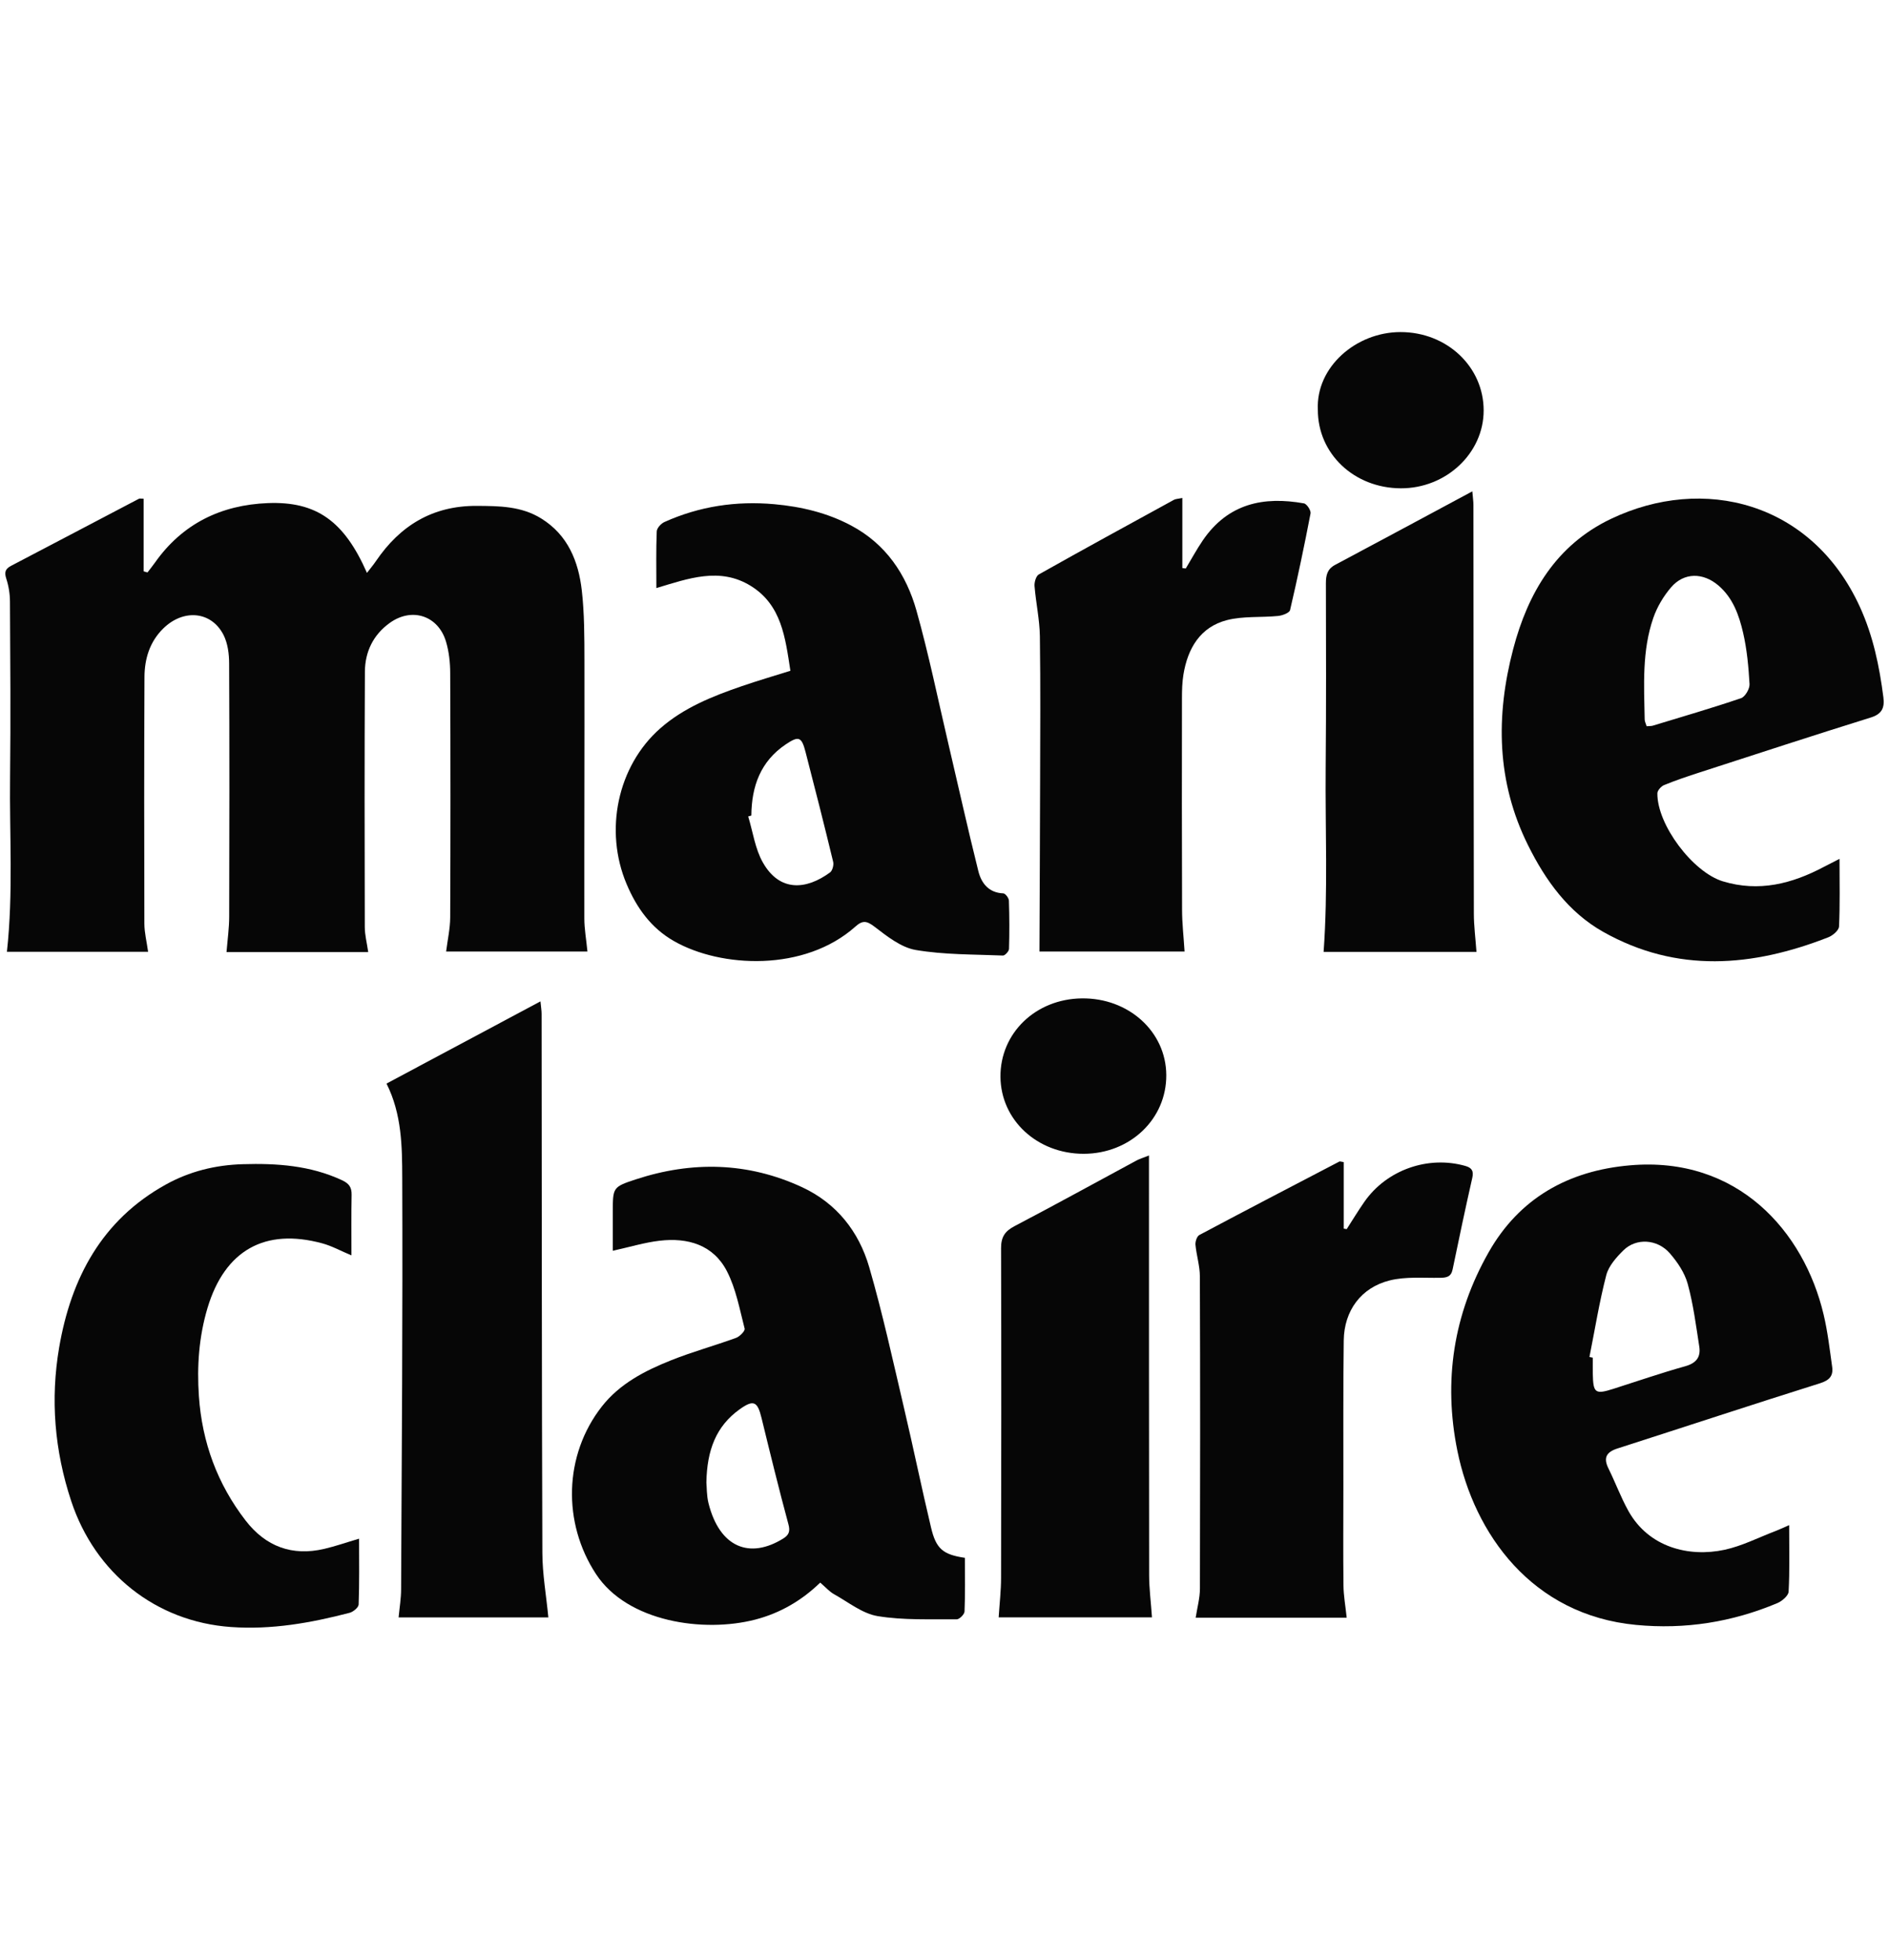
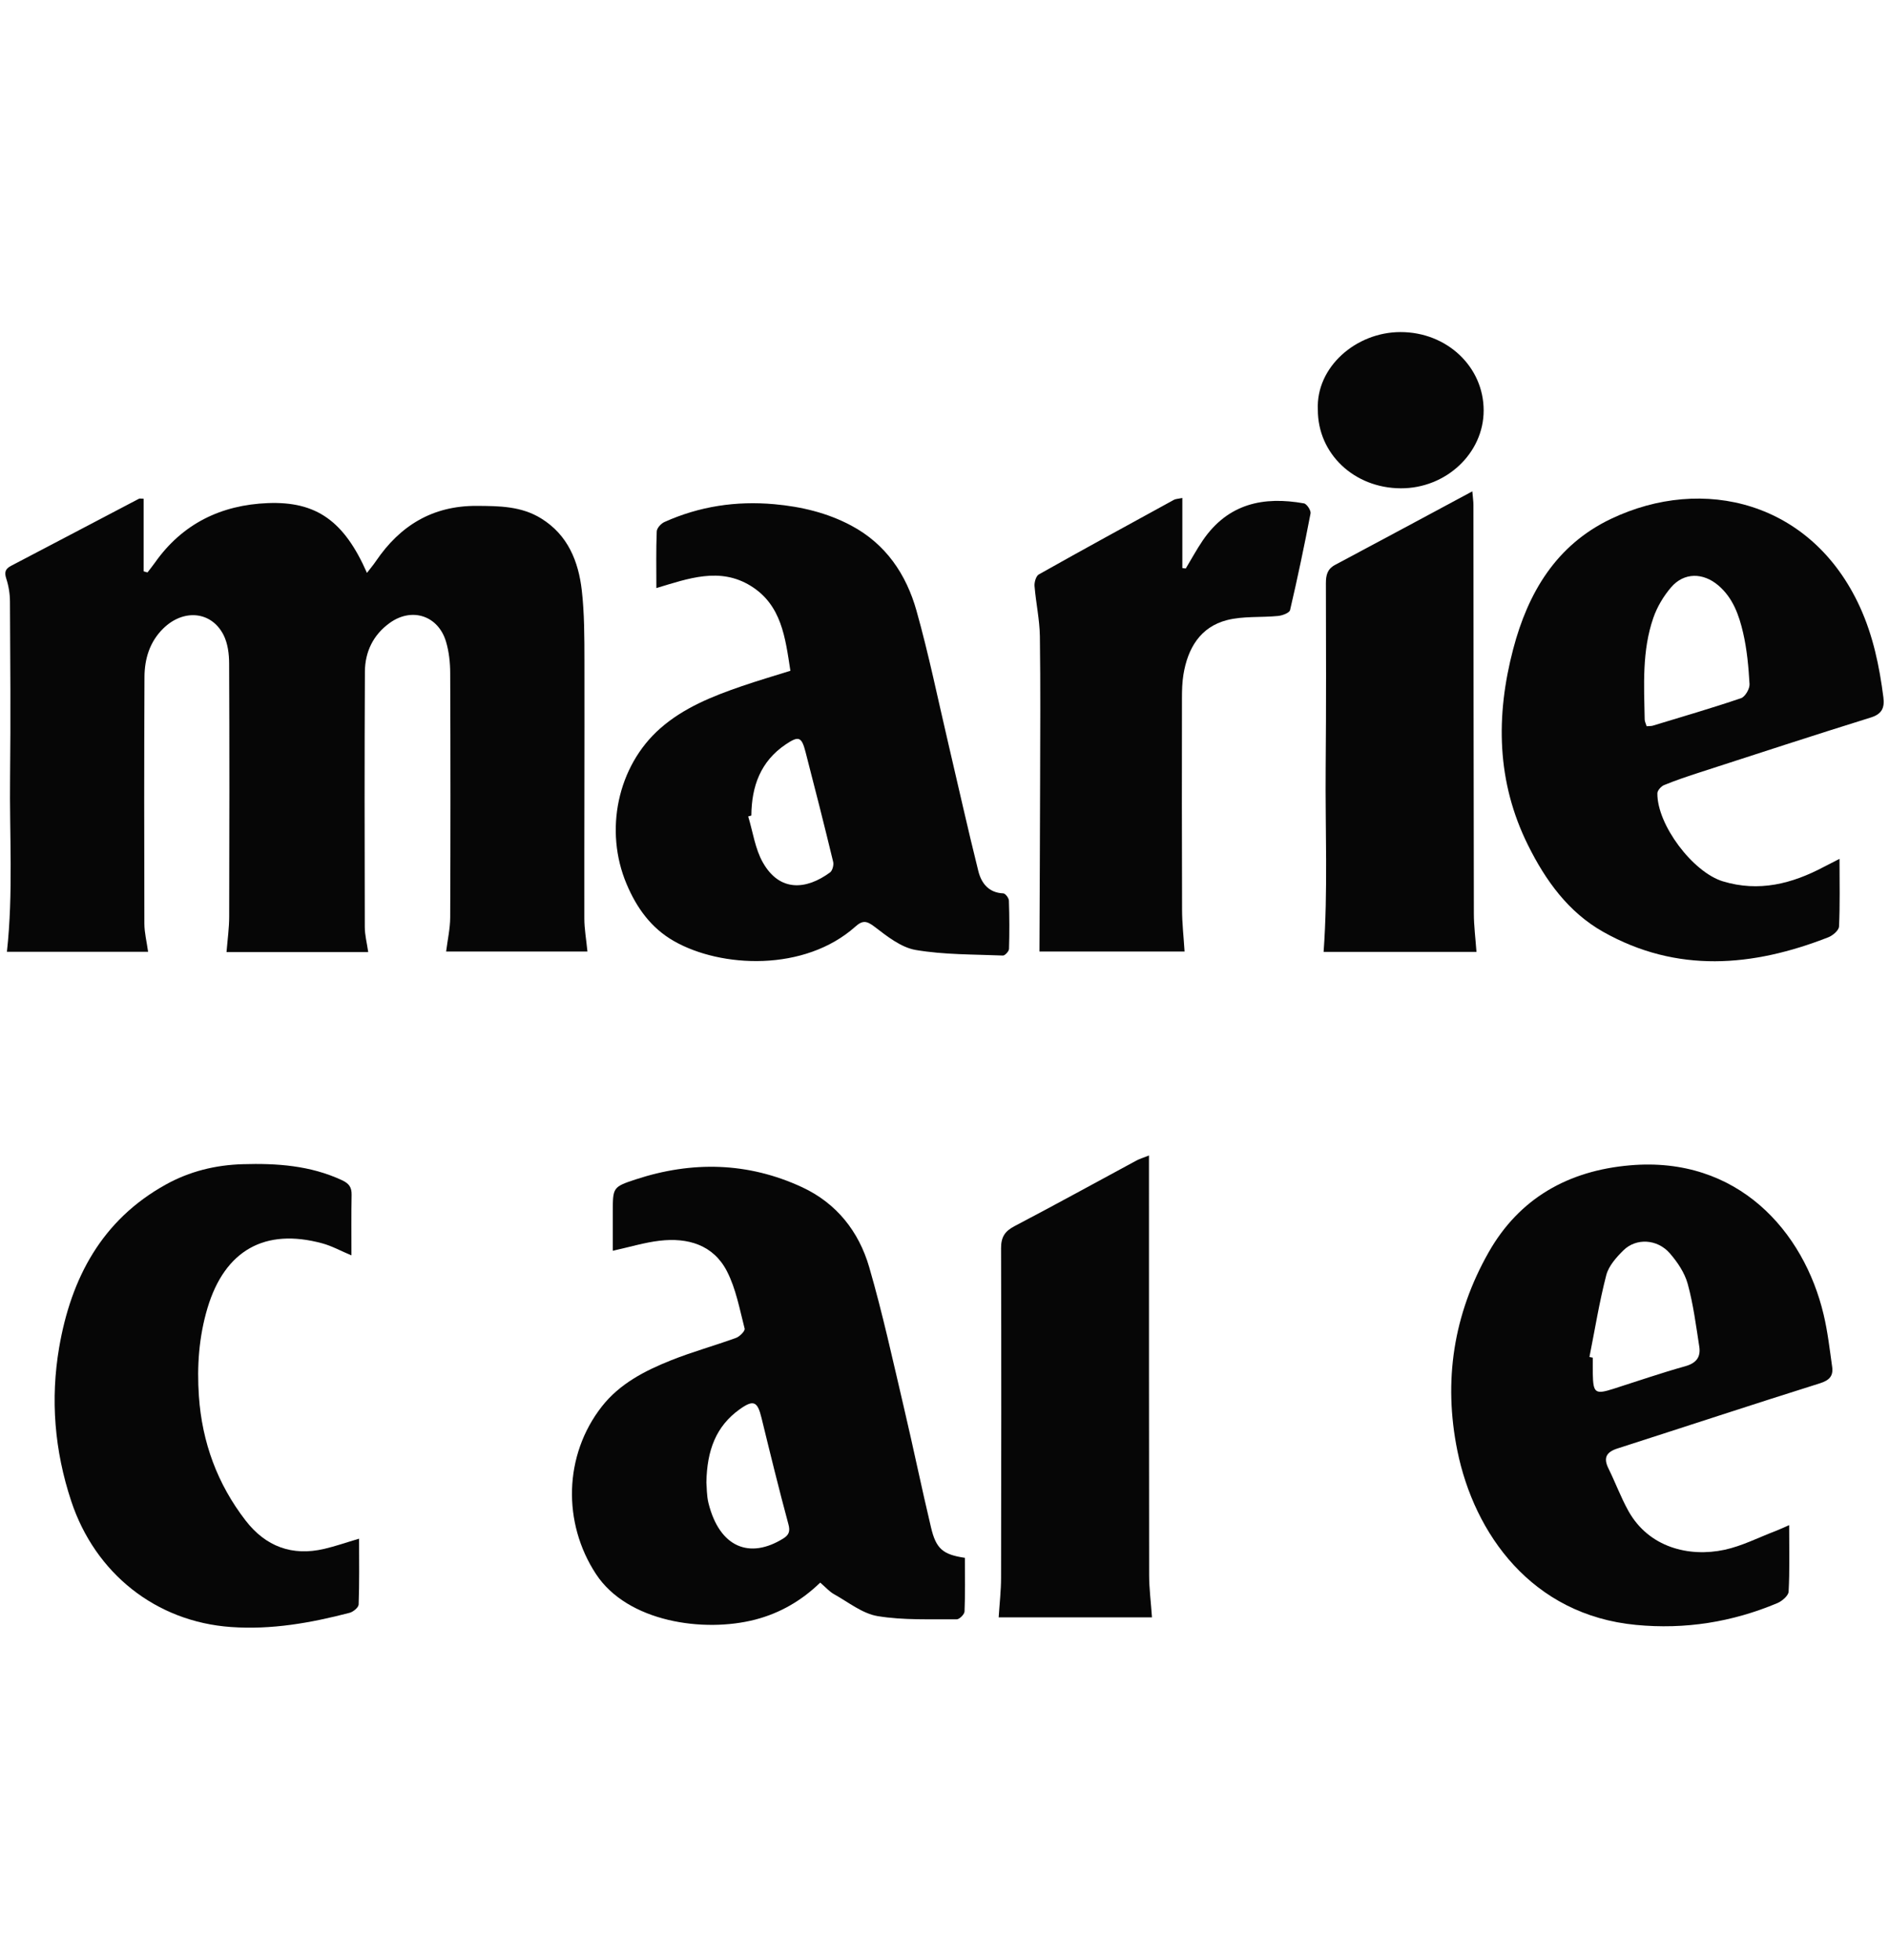
<svg xmlns="http://www.w3.org/2000/svg" viewBox="0 0 347 360" id="Calque_1">
  <defs>
    <style>
      .cls-1 {
        fill: #060606;
      }
    </style>
  </defs>
  <g id="NBGYao">
    <g>
      <path d="M27.2,174.84H1.27c1.19-10.84.45-21.52.58-32.18.12-10.7.04-21.4-.02-32.1,0-1.42-.23-2.89-.67-4.24-.38-1.17-.22-1.8.86-2.37,7.85-4.1,15.68-8.23,23.52-12.34.12-.06.29,0,.85,0v13.34c.23.07.46.14.7.21.46-.6.93-1.18,1.37-1.8,5.05-7.17,12.17-10.6,20.71-10.94,8.99-.36,14.07,3.34,18.24,12.82.62-.81,1.18-1.47,1.66-2.18,4.44-6.53,10.42-10.17,18.49-10.13,4.12.02,8.21.04,11.87,2.32,4.88,3.03,6.82,7.84,7.44,13.18.49,4.28.48,8.63.49,12.95.03,15.78-.04,31.56-.02,47.34,0,1.94.36,3.89.57,6.08h-25.96c.27-2.16.74-4.22.75-6.28.06-14.95.06-29.9,0-44.84,0-1.94-.22-3.96-.77-5.81-1.43-4.79-6.26-6.36-10.32-3.45-3.04,2.18-4.56,5.3-4.58,8.98-.08,15.63-.06,31.26-.02,46.89,0,1.48.4,2.96.63,4.61h-26.03c.18-2.25.49-4.4.49-6.55.04-15.48.06-30.96-.01-46.44,0-1.77-.25-3.73-1.03-5.27-2.23-4.38-7.37-4.83-11.08-1.18-2.48,2.44-3.42,5.55-3.44,8.89-.07,15.1-.06,30.2-.02,45.3,0,1.64.42,3.28.69,5.22Z" class="cls-1" />
      <path d="M145.19,123.21c-.94-6.06-1.6-12.09-7.31-15.6-5.65-3.47-11.4-1.36-17.31.42,0-3.63-.07-7.02.07-10.41.02-.61.79-1.45,1.42-1.73,6.42-2.89,13.18-3.9,20.18-3.27,4.95.45,9.71,1.57,14.13,3.93,6.36,3.39,10.1,8.95,11.98,15.62,2.25,7.99,3.91,16.15,5.81,24.24,1.85,7.88,3.6,15.78,5.56,23.63.55,2.18,1.88,3.96,4.58,4.07.38.01,1.02.86,1.03,1.33.1,2.95.11,5.92.02,8.87-.01.44-.75,1.24-1.12,1.22-5.35-.22-10.76-.13-16.01-1.02-2.7-.46-5.27-2.51-7.57-4.27-1.44-1.1-2.19-1.22-3.52-.03-9.33,8.33-24.68,7.61-33.34,2.66-4.19-2.39-6.85-6.11-8.69-10.48-4.14-9.8-1.69-21.64,6.16-28.57,4.32-3.81,9.63-5.93,15.02-7.78,2.85-.98,5.75-1.83,8.91-2.82ZM138.02,149.81c-.19.06-.39.11-.58.17.87,2.85,1.27,5.96,2.71,8.48,3.07,5.4,7.93,5.03,12.33,1.8.44-.33.71-1.36.57-1.94-1.63-6.75-3.34-13.48-5.08-20.2-.72-2.79-1.25-2.98-3.63-1.38-4.64,3.12-6.28,7.72-6.32,13.08Z" class="cls-1" />
      <path d="M177.25,286.18c0,3.36.07,6.61-.07,9.85-.02.52-.94,1.44-1.44,1.44-4.84-.05-9.76.19-14.5-.59-2.81-.46-5.38-2.55-8-4.01-.9-.5-1.62-1.34-2.57-2.15-3.41,3.31-7.38,5.61-11.91,6.79-9.5,2.47-23.48.45-29.26-8.33-6.21-9.44-5.92-21.88,1.04-30.79,3.28-4.2,7.89-6.57,12.69-8.49,3.92-1.57,8.02-2.69,11.99-4.14.67-.24,1.67-1.27,1.57-1.69-.92-3.56-1.59-7.3-3.24-10.52-2.5-4.88-7.2-6.24-12.39-5.63-2.75.32-5.44,1.15-8.59,1.84,0-2.32,0-4.7,0-7.08,0-4.53-.02-4.64,4.22-6.03,10.34-3.39,20.59-3.18,30.54,1.43,6.35,2.95,10.44,8.15,12.34,14.69,2.46,8.48,4.34,17.13,6.36,25.73,1.73,7.35,3.25,14.76,5,22.11.93,3.93,2.2,4.96,6.21,5.56ZM129.76,272.34c.08.8.03,2.35.39,3.8,2.05,8.18,7.6,10.29,13.73,6.48,1.02-.64,1.31-1.3.95-2.61-1.75-6.48-3.35-13.01-4.94-19.53-.74-3.05-1.46-3.42-4.01-1.6-4.36,3.11-6.02,7.56-6.12,13.45Z" class="cls-1" />
      <path d="M337.91,157.77c0,4.47.1,8.45-.09,12.43-.03.7-1.14,1.65-1.95,1.97-13.92,5.45-27.83,6.64-41.37-.99-6.39-3.6-10.58-9.42-13.8-15.9-5.79-11.64-5.97-23.75-2.73-36.07,2.73-10.37,7.91-19.09,17.93-23.88,16.96-8.11,36.92-3.17,45.76,16.17,2.42,5.3,3.58,10.89,4.31,16.61.24,1.89-.25,3.06-2.33,3.7-10.47,3.26-20.89,6.67-31.32,10.05-2.23.72-4.46,1.47-6.62,2.35-.55.22-1.25,1-1.25,1.52-.06,5.78,6.51,14.49,12.03,16.17,6.62,2.01,12.71.45,18.58-2.67.77-.41,1.56-.8,2.85-1.46ZM302.48,133.41c.53-.05.83-.02,1.11-.1,5.42-1.65,10.86-3.23,16.22-5.05.76-.26,1.62-1.73,1.57-2.59-.18-3.16-.47-6.36-1.18-9.43-.75-3.23-1.86-6.41-4.55-8.7-2.81-2.39-6.31-2.41-8.68.35-1.39,1.62-2.56,3.59-3.26,5.6-2.1,6.06-1.71,12.39-1.59,18.68,0,.35.2.71.36,1.24Z" class="cls-1" />
      <path d="M328.66,280.16c0,4.38.11,8.31-.1,12.22-.04.75-1.2,1.74-2.07,2.11-8.31,3.49-16.96,4.87-25.98,4-19.12-1.83-29.7-16.72-32.8-32-2.6-12.82-.71-25.06,5.73-36.42,5.66-9.99,14.67-15.02,25.96-16,19.85-1.74,31.99,12.18,35.59,27.41.75,3.15,1.12,6.4,1.57,9.61.23,1.66-.5,2.47-2.25,3.02-12.41,3.9-24.76,7.98-37.15,11.96-2.04.65-2.69,1.67-1.69,3.69,1.27,2.57,2.26,5.28,3.65,7.78,3.73,6.71,11.11,8.56,17.68,7.15,3.2-.69,6.22-2.25,9.32-3.43.69-.26,1.35-.58,2.55-1.1ZM291.98,249.28c.2.04.41.08.61.12,0,.99-.02,1.97,0,2.96.07,3.56.44,3.83,3.8,2.76,4.4-1.4,8.76-2.91,13.2-4.15,2.02-.57,2.85-1.69,2.56-3.59-.6-3.87-1.1-7.79-2.13-11.55-.56-2.03-1.88-3.99-3.29-5.61-2.3-2.63-6.18-2.84-8.51-.54-1.31,1.29-2.73,2.89-3.16,4.58-1.28,4.94-2.09,10.01-3.09,15.03Z" class="cls-1" />
-       <path d="M100.72,297.12h-27.5c.17-1.79.46-3.49.46-5.19.12-25.18.31-50.37.21-75.55-.02-5.77-.07-11.71-2.89-17.33,9.31-4.97,18.61-9.94,28.28-15.1.1,1.05.21,1.68.21,2.31.04,33,.02,66,.14,98.99.01,3.9.71,7.79,1.1,11.87Z" class="cls-1" />
+       <path d="M100.72,297.12h-27.5Z" class="cls-1" />
      <path d="M65.96,282.65c0,4.14.07,8.13-.08,12.1-.02.54-1,1.35-1.66,1.52-7.14,1.86-14.33,3.14-21.78,2.61-13.81-.97-24.96-9.87-29.35-23.11-3.08-9.3-3.85-18.73-2.22-28.26,2.18-12.69,7.81-23.38,19.57-29.9,4.37-2.43,9.11-3.6,14.13-3.75,6.28-.19,12.41.23,18.23,2.93,1.32.61,1.82,1.31,1.79,2.72-.07,3.63-.03,7.25-.03,11.1-1.94-.81-3.59-1.73-5.36-2.21-10.54-2.86-17.9,1.27-21.08,11.87-1.58,5.28-1.96,10.72-1.58,16.21.58,8.47,3.39,16.12,8.58,22.84,3.68,4.77,8.54,6.59,14.46,5.2,2.03-.47,4.01-1.17,6.39-1.87Z" class="cls-1" />
-       <path d="M247.37,297.17h-27.73c.29-1.88.78-3.62.78-5.36.05-19.11.06-38.22-.01-57.33,0-1.94-.63-3.88-.81-5.83-.05-.58.27-1.54.71-1.78,8.55-4.55,17.14-9.02,25.73-13.5.11-.05.29.03.8.11v12.21c.18.03.36.07.54.1,1.08-1.68,2.11-3.39,3.25-5.02,4.09-5.87,11.7-8.54,18.55-6.59,1.14.33,1.56.88,1.28,2.15-1.27,5.61-2.46,11.23-3.62,16.85-.28,1.37-1.1,1.54-2.31,1.55-3.09.05-6.3-.25-9.24.48-5.28,1.31-8.38,5.57-8.45,11.02-.12,9.02-.06,18.05-.07,27.07,0,5.99-.05,11.98.02,17.97.02,1.85.36,3.7.59,5.89Z" class="cls-1" />
      <path d="M217.19,91.46v12.89c.21.03.42.05.63.08,1.04-1.72,1.99-3.49,3.12-5.15,4.66-6.83,11.22-8.13,18.59-6.81.52.09,1.32,1.31,1.21,1.85-1.14,5.94-2.38,11.86-3.76,17.75-.12.52-1.41,1-2.19,1.08-3.13.31-6.4,0-9.39.76-4.93,1.27-7.22,5.19-8.01,10.01-.23,1.41-.27,2.87-.27,4.31-.02,12.97-.03,25.93.02,38.9,0,2.47.29,4.94.46,7.67h-26.66c.04-10.26.1-20.45.12-30.64.02-9.1.09-18.2-.04-27.3-.05-3.07-.73-6.12-.98-9.19-.06-.71.27-1.86.79-2.15,8.24-4.64,16.54-9.17,24.83-13.71.3-.16.69-.16,1.54-.34Z" class="cls-1" />
      <path d="M211.62,297.11h-28.17c.16-2.54.44-4.91.44-7.28.04-20.18.06-40.36,0-60.55,0-2.04.69-3.11,2.49-4.05,7.51-3.93,14.93-8.03,22.39-12.05.58-.31,1.22-.49,2.29-.92,0,1.25,0,2.19,0,3.12,0,24.66,0,49.32.03,73.98,0,2.46.33,4.93.52,7.74Z" class="cls-1" />
      <path d="M271.22,174.86h-28.08c.82-11.36.28-22.61.38-33.84.1-11.29.07-22.59.04-33.88,0-1.48.26-2.61,1.69-3.37,8.26-4.39,16.5-8.84,25.21-13.51.09,1.13.2,1.82.2,2.5.02,25.02.03,50.03.08,75.05,0,2.31.31,4.62.48,7.06Z" class="cls-1" />
      <path d="M242.08,75.25c-.36-7.84,7.03-14.24,15.17-14.25,8.54-.01,15.3,6.38,15.29,14.41,0,7.84-6.9,14.32-15.22,14.29-8.59-.03-15.27-6.37-15.24-14.45Z" class="cls-1" />
-       <path d="M183.78,197.83c-.07-8.03,6.44-14.32,14.93-14.43,8.62-.11,15.48,6.11,15.53,14.07.06,8.09-6.64,14.47-15.18,14.48-8.51,0-15.21-6.18-15.28-14.13Z" class="cls-1" />
    </g>
  </g>
</svg>